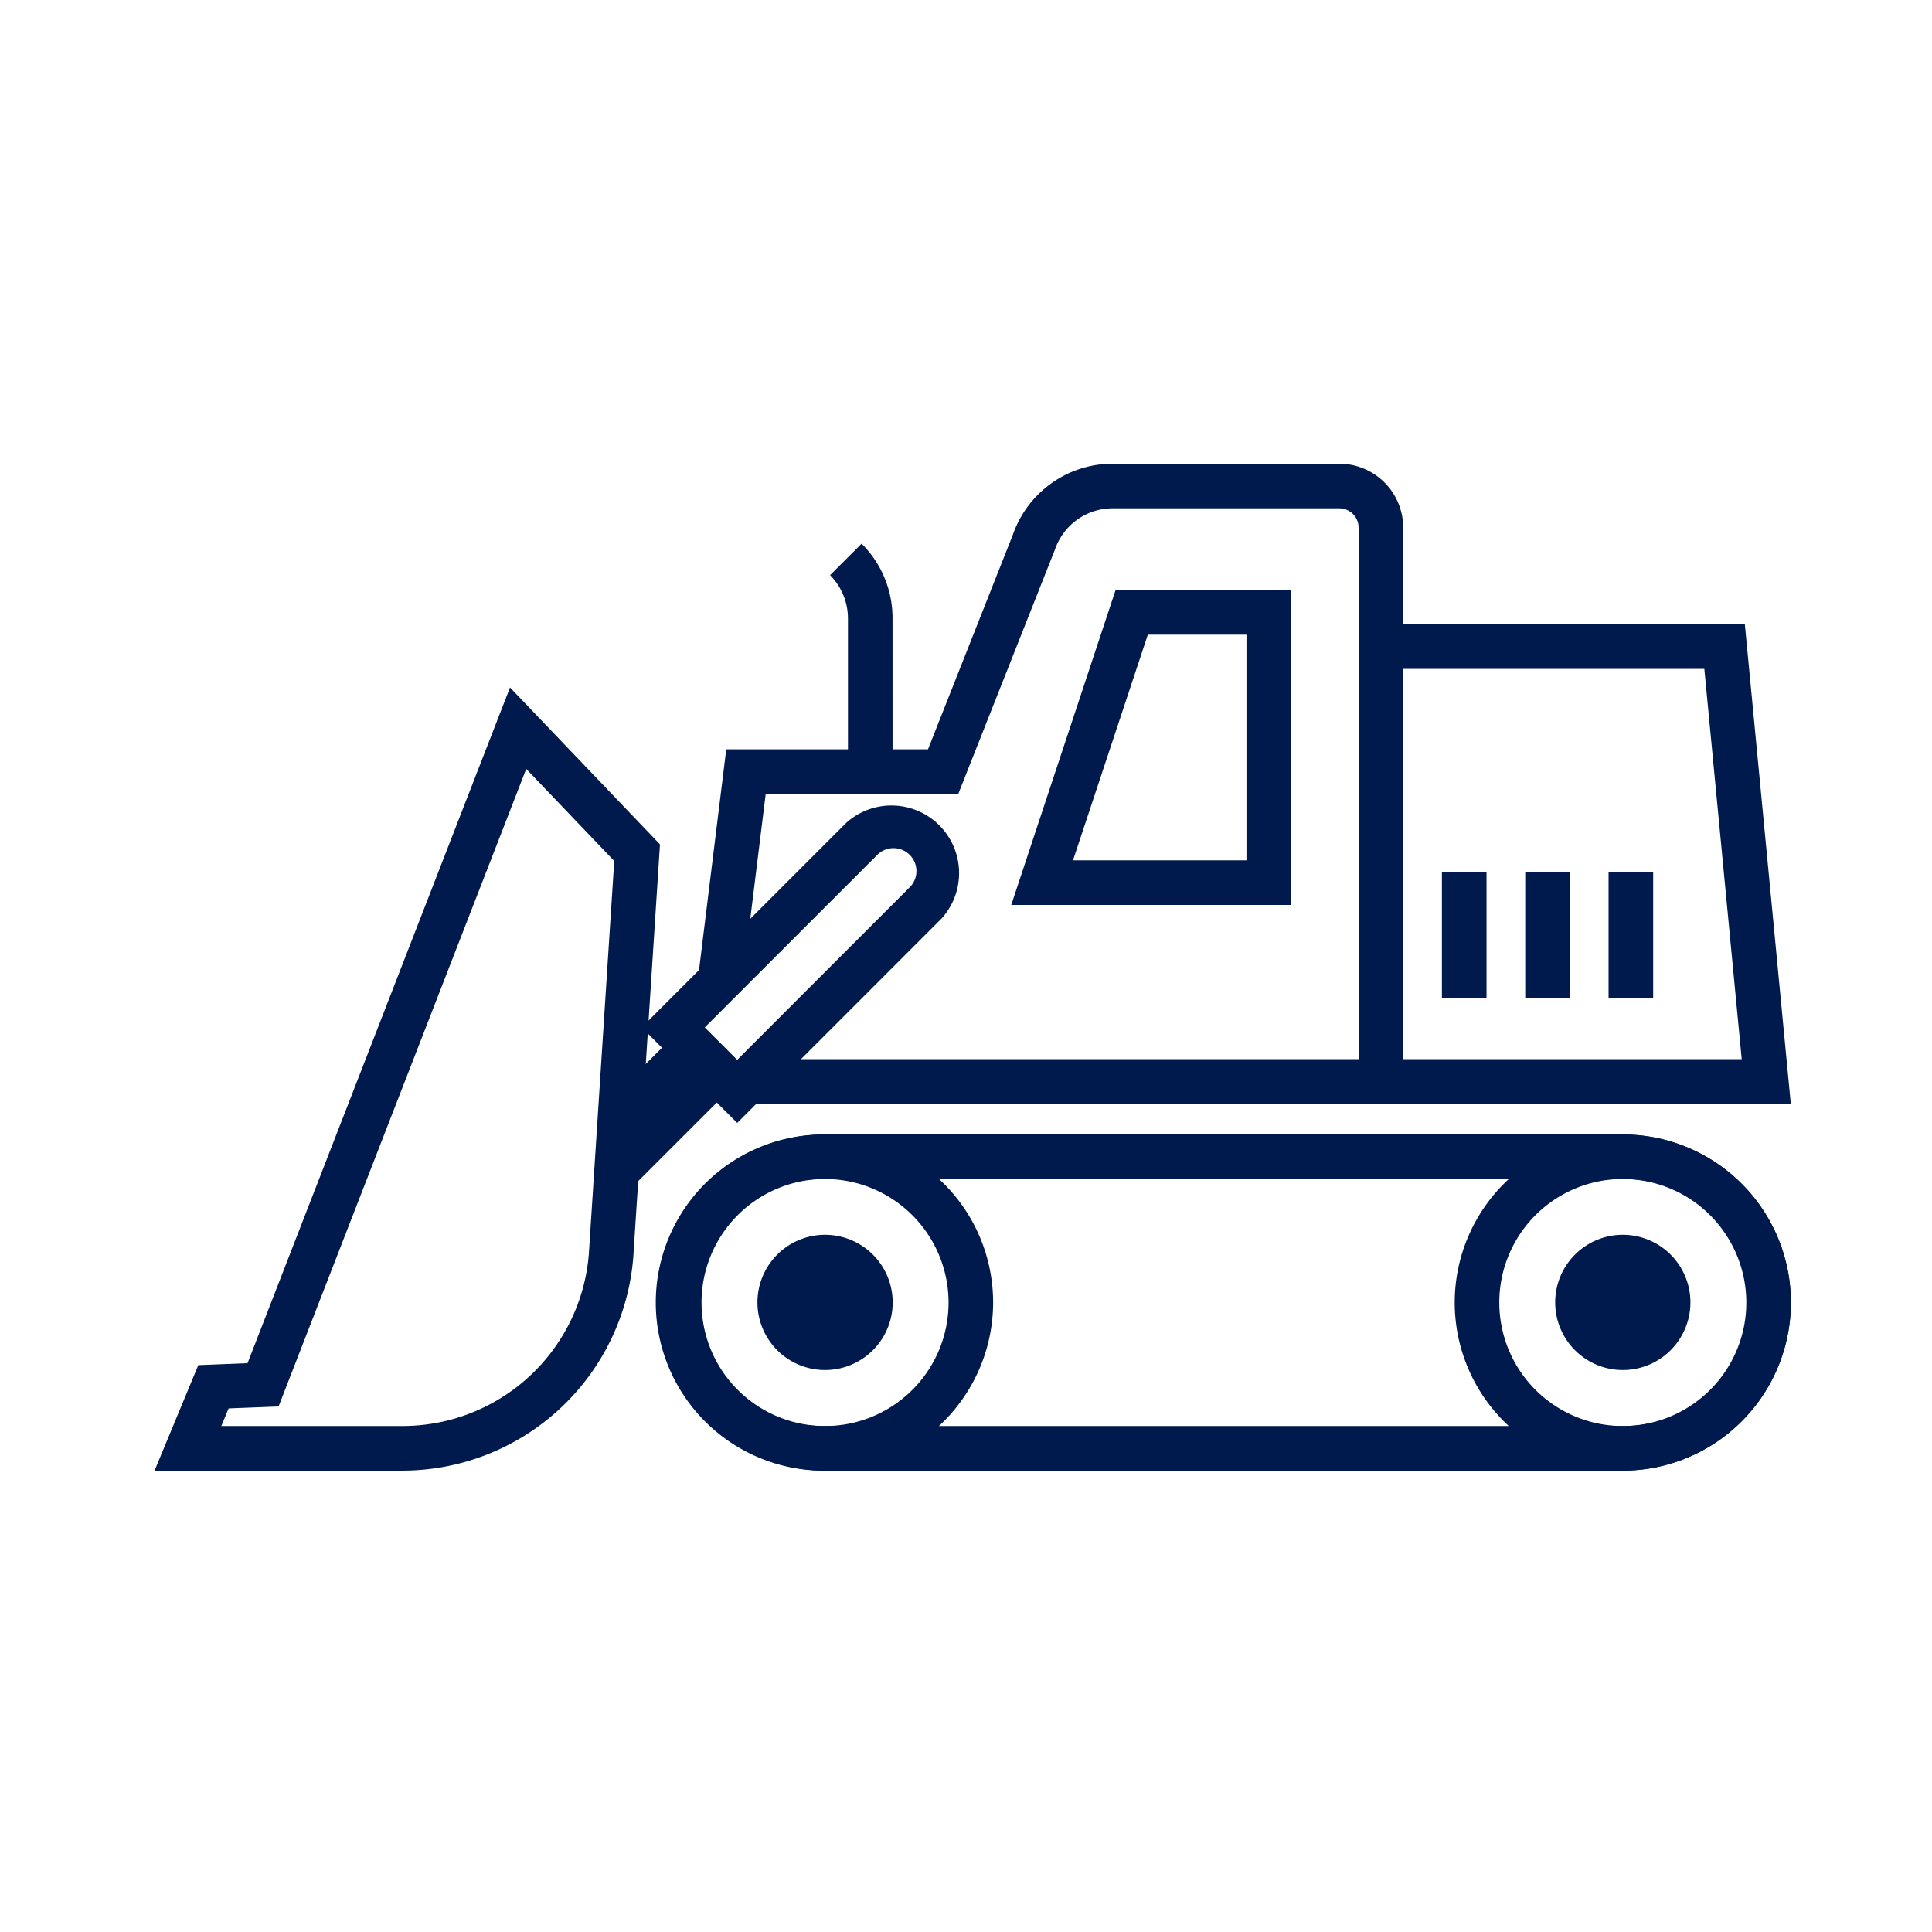
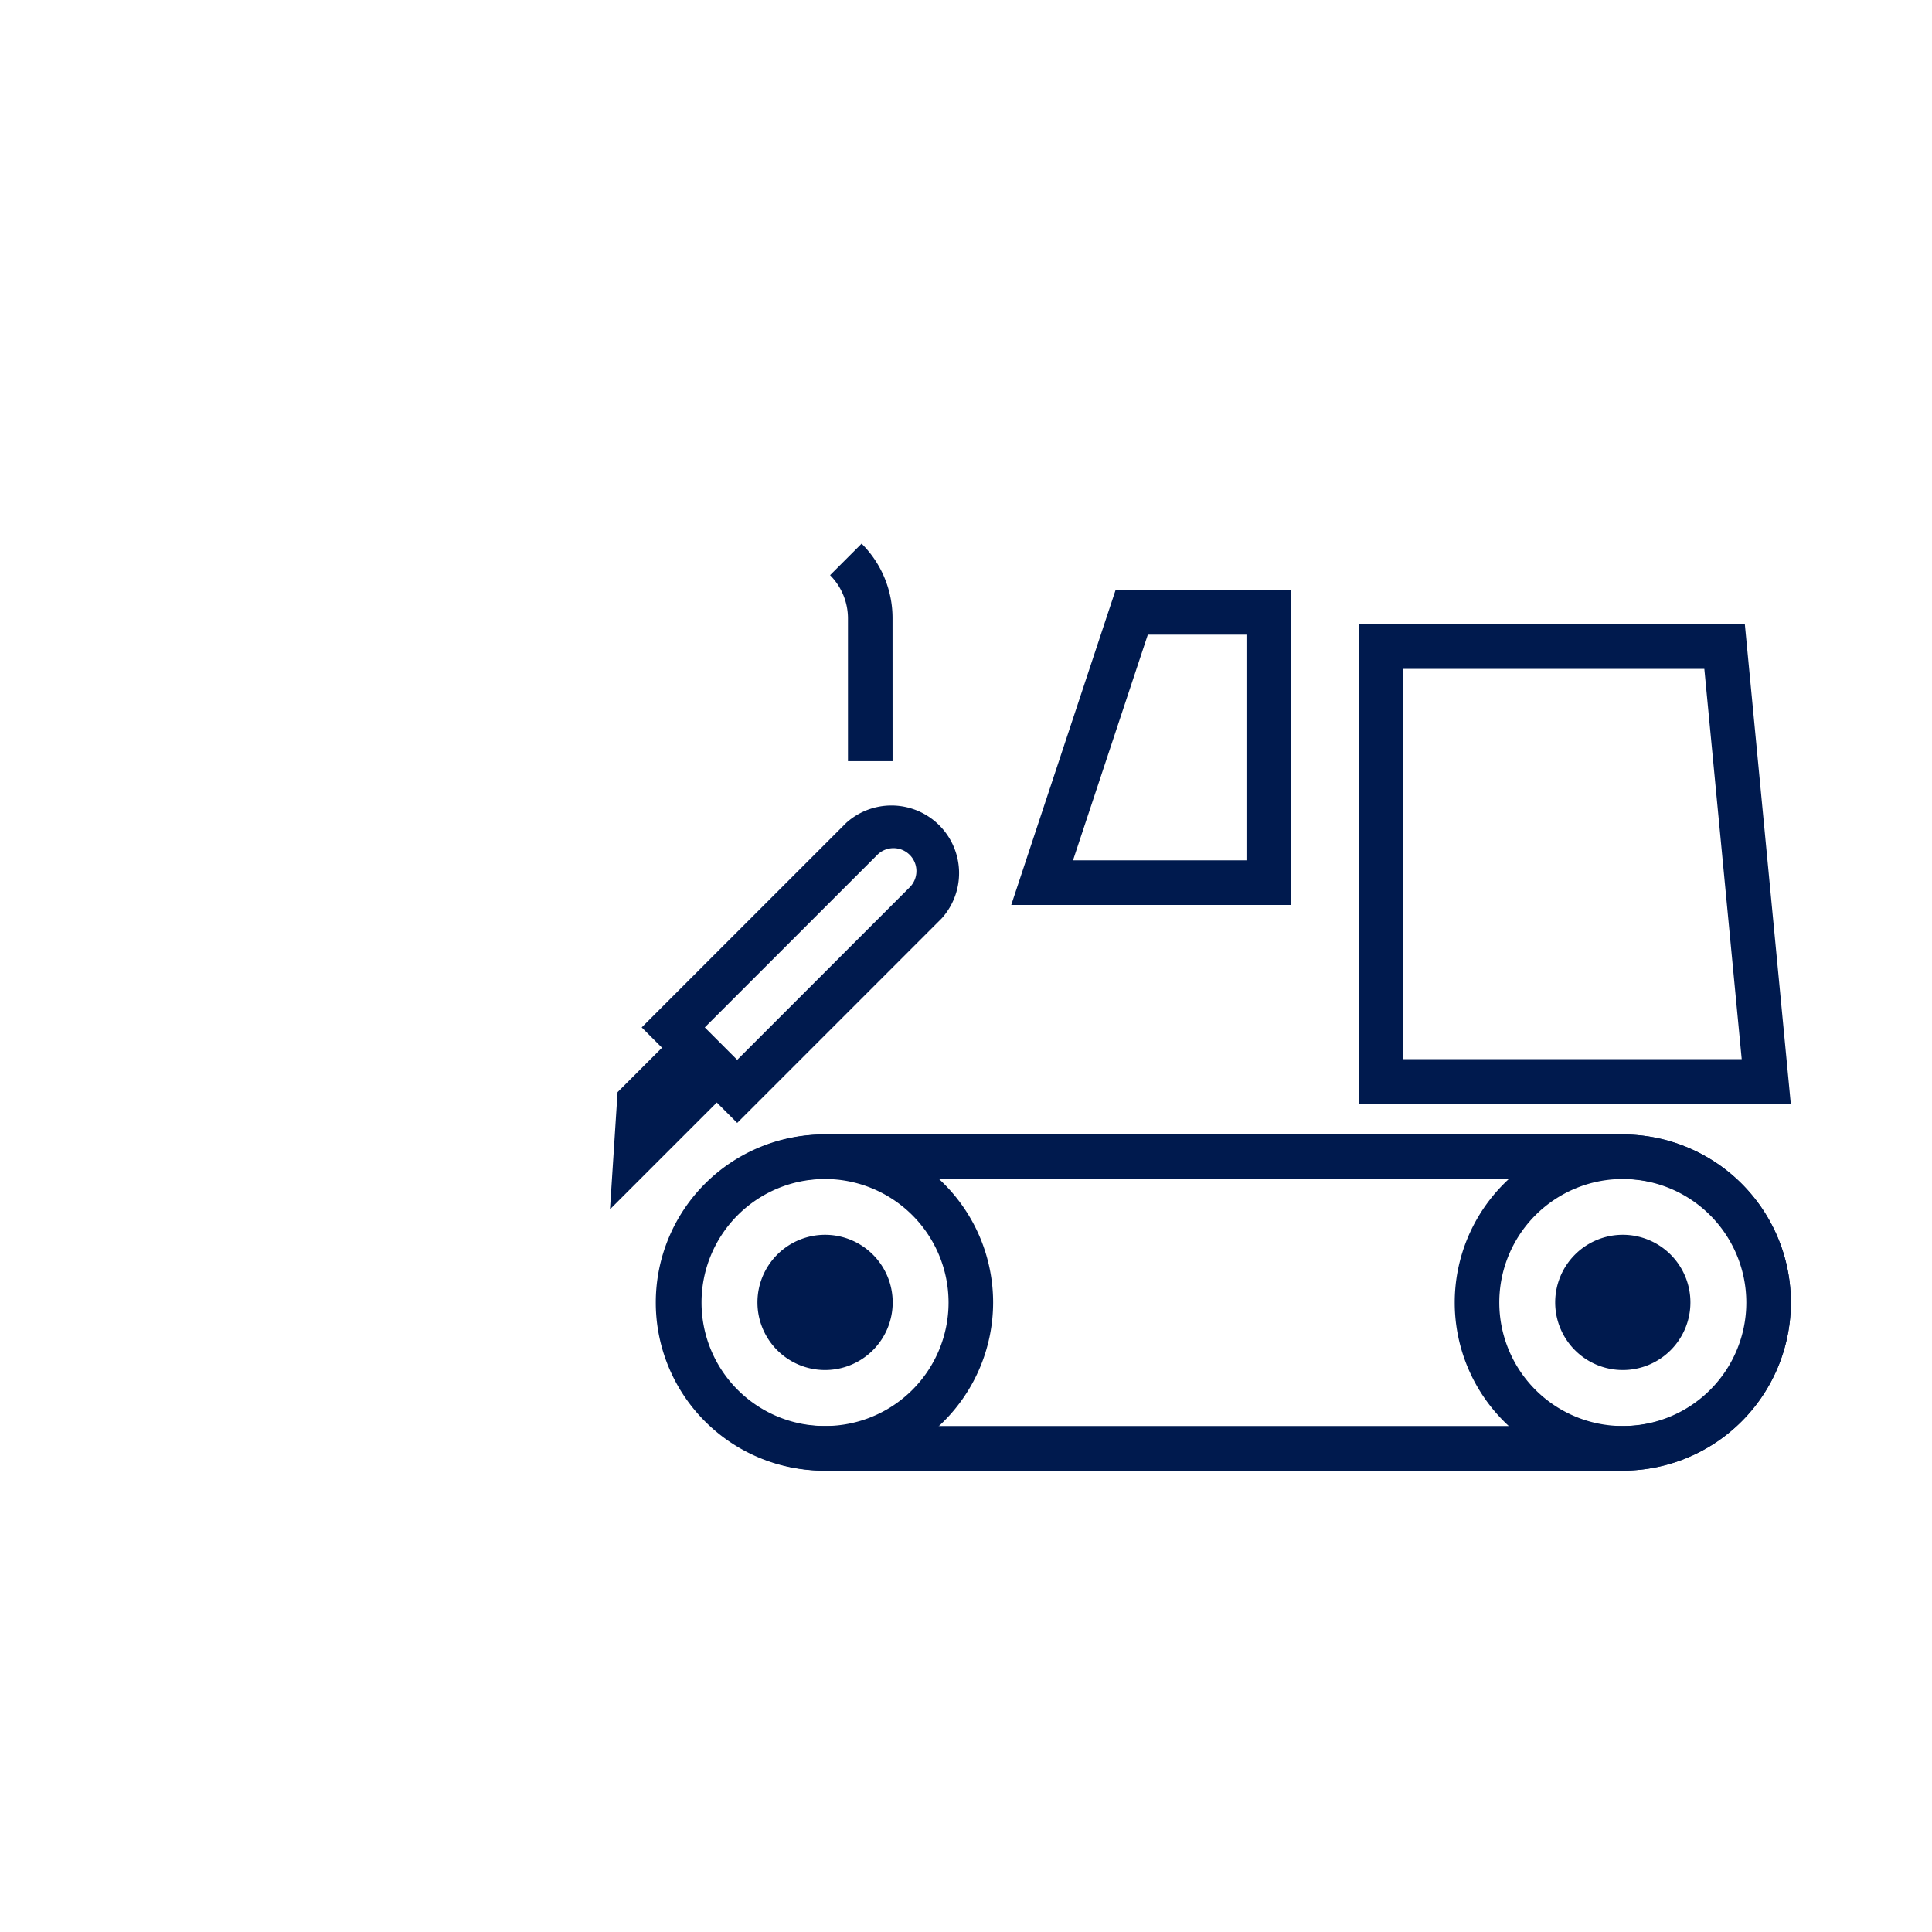
<svg xmlns="http://www.w3.org/2000/svg" width="100" height="100">
-   <path fill="none" d="M0 0h100v100H0z" />
  <g fill="#001a4e">
    <path d="M66.826 46.84H52.342l5.4-16.3h9.083zm-11.287-2.309h8.978V32.85h-5.106zM31.573 62.594l.392-6.065 3.258-3.257 2.837 2.836zM83.995 76.12H42.643a8.7 8.7 0 110-17.4h41.352a8.7 8.7 0 110 17.4M42.643 61.025a6.393 6.393 0 100 12.785h41.352a6.393 6.393 0 100-12.785z" />
    <path d="M42.704 76.12a8.7 8.7 0 118.7-8.7 8.712 8.712 0 01-8.7 8.7m0-15.095a6.393 6.393 0 106.393 6.393 6.4 6.4 0 00-6.393-6.393" />
    <path d="M40.363 67.419a2.341 2.341 0 102.341-2.341 2.341 2.341 0 00-2.341 2.341" />
    <path d="M42.705 70.913a3.5 3.5 0 113.5-3.5 3.5 3.5 0 01-3.5 3.5m0-4.682a1.186 1.186 0 101.186 1.186 1.188 1.188 0 00-1.186-1.186m41.291 9.889a8.7 8.7 0 118.7-8.7 8.711 8.711 0 01-8.7 8.7m0-15.095a6.393 6.393 0 106.393 6.393 6.4 6.4 0 00-6.393-6.393" />
    <path d="M81.654 67.419a2.341 2.341 0 102.341-2.341 2.341 2.341 0 00-2.341 2.341" />
    <path d="M83.996 70.913a3.5 3.5 0 113.5-3.5 3.5 3.5 0 01-3.5 3.5m0-4.682a1.186 1.186 0 101.186 1.186 1.188 1.188 0 00-1.186-1.186m8.695-9.101H70.32V32.312h19.993zm-20.062-2.309h17.522l-1.935-20.2H72.629z" />
-     <path d="M72.633 57.131H38.538v-2.309H70.32V27.31a1 1 0 00-1-1H57.591a3.158 3.158 0 00-2.984 2.125l-.018.047-4.989 12.61h-9.967l-1.176 9.522-2.291-.283 1.425-11.548h10.442l4.4-11.128a5.469 5.469 0 015.157-3.654h11.729a3.314 3.314 0 013.311 3.31zm10.626-11.988h2.309v6.521h-2.309zm-4.313 0h2.309v6.521h-2.309zm-4.313 0h2.309v6.521h-2.309zM20.876 76.12H8l2.264-5.461 2.549-.1 13.585-34.975 7.762 8.122-1.384 21.4a12 12 0 01-11.9 11.013m-9.419-2.309h9.419a9.676 9.676 0 009.6-8.87l1.317-20.375-4.555-4.766-12.819 33-2.586.1z" />
    <path d="M38.157 58.122l-4.943-4.944L43.8 42.592a3.5 3.5 0 014.943 4.943zm-1.678-4.944l1.678 1.679 8.953-8.954a1.187 1.187 0 00-1.678-1.678zm9.72-13.781H43.89v-7.393a3.181 3.181 0 00-.925-2.233l1.632-1.632a5.431 5.431 0 011.6 3.866z" />
  </g>
</svg>